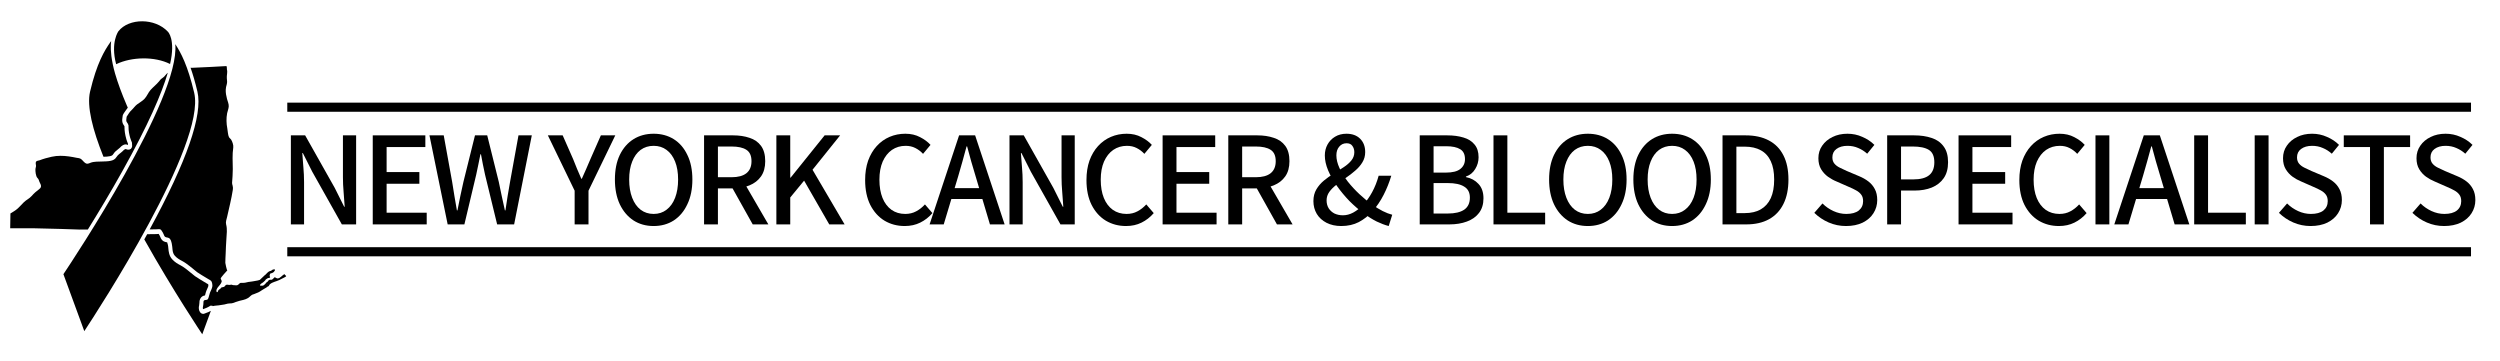
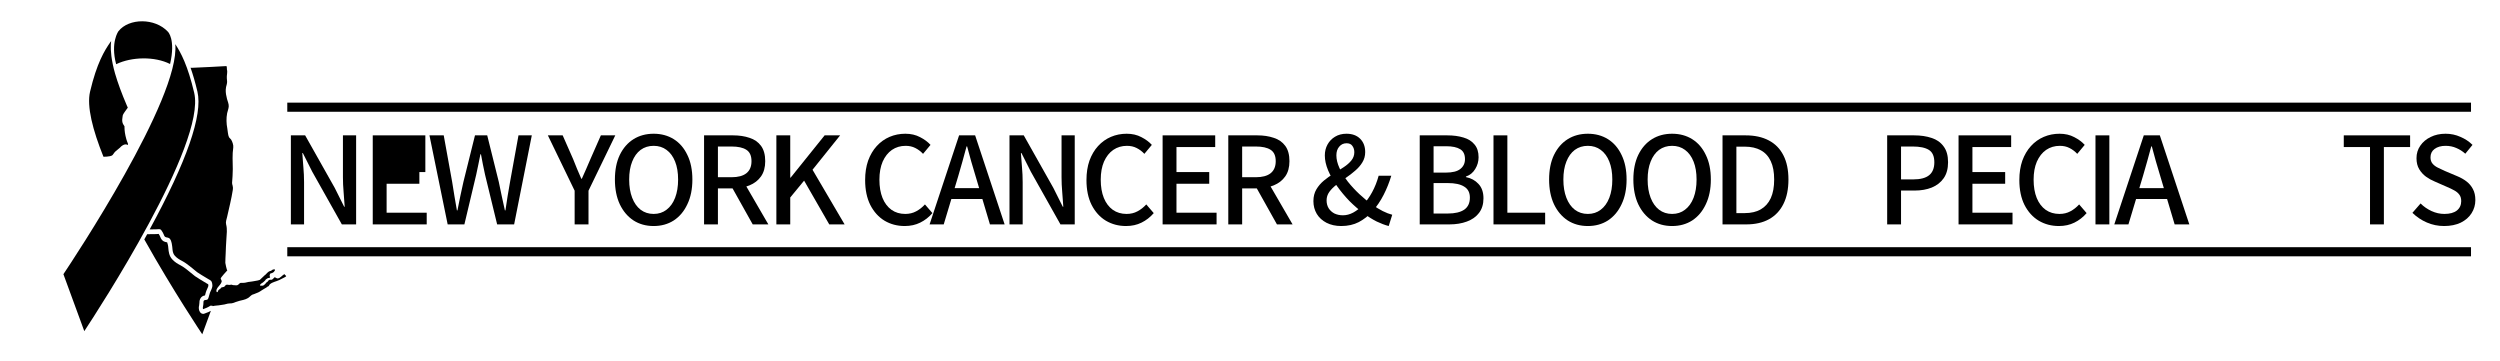
<svg xmlns="http://www.w3.org/2000/svg" width="346" height="50" viewBox="0 0 346 50" fill="none">
  <g style="mix-blend-mode:luminosity">
-     <path d="M11.071 31.765H12.158C13.601 29.442 15.286 26.643 16.912 23.73C20.522 17.277 22.378 12.958 23.223 10.07C23.131 10.145 23.041 10.226 22.964 10.326C22.792 10.548 22.645 10.701 22.41 10.851C22.218 10.974 22.163 11.079 22.015 11.26C21.654 11.699 21.214 12.03 20.839 12.447C20.507 12.816 20.335 13.33 19.991 13.686C19.686 14 19.314 14.195 18.972 14.45C18.679 14.67 18.493 14.973 18.232 15.215C17.898 15.521 17.781 15.784 17.527 16.157C17.522 16.34 17.45 16.577 17.486 16.755C17.515 16.888 17.631 17.002 17.692 17.116C17.801 17.324 17.791 17.352 17.789 17.599C17.784 18.1 17.885 18.6 18.018 19.072C18.079 19.295 18.181 19.517 18.265 19.742L18.29 20.234C18.241 20.562 18.04 20.718 17.772 20.718C17.723 20.718 17.672 20.712 17.619 20.704C17.476 20.676 17.454 20.626 17.396 20.626C17.365 20.626 17.321 20.643 17.241 20.687C17.135 20.745 17.05 20.851 16.961 20.937C16.663 21.224 16.346 21.368 16.111 21.746C15.917 22.06 15.656 22.18 15.334 22.252C14.927 22.344 14.54 22.335 14.133 22.352C13.644 22.371 12.993 22.341 12.536 22.524C12.364 22.594 12.228 22.66 12.085 22.66C11.993 22.66 11.901 22.633 11.795 22.56C11.543 22.391 11.371 22.068 11.1 21.941C10.964 21.877 10.783 21.874 10.643 21.846C9.904 21.693 9.139 21.565 8.379 21.565C7.968 21.565 7.556 21.604 7.149 21.696C6.581 21.824 6.024 21.971 5.472 22.185C5.336 22.238 5.075 22.232 4.985 22.385C4.893 22.538 4.98 22.772 4.985 22.938C4.99 23.102 4.918 23.227 4.905 23.386C4.881 23.7 4.956 24.411 5.177 24.623C5.409 24.845 5.365 25.006 5.503 25.259C5.687 25.601 5.799 25.898 5.44 26.162C5.046 26.454 4.702 26.757 4.368 27.138C4.058 27.494 3.632 27.663 3.303 27.988C3.015 28.272 2.751 28.586 2.453 28.855C2.141 29.136 1.79 29.331 1.444 29.542C1.449 29.684 1.415 31.596 1.41 31.596H4.809L8.399 31.685L11.071 31.774V31.765Z" fill="black" />
    <path d="M39.553 38.105C39.553 38.105 39.531 38.094 39.517 38.094C39.5 38.094 39.481 38.1 39.454 38.114C39.439 38.064 39.422 38.011 39.406 37.958C39.406 37.95 39.396 37.944 39.386 37.944C39.294 37.944 38.946 38.256 38.919 38.283C38.767 38.42 38.604 38.536 38.406 38.536H38.384C38.297 38.531 38.093 38.403 38.033 38.358C37.939 38.453 37.762 38.623 37.699 38.667C37.636 38.711 37.575 38.722 37.52 38.722C37.474 38.722 37.428 38.717 37.382 38.717C37.341 38.717 37.3 38.722 37.256 38.739C37.159 38.778 37.106 38.934 37.014 38.998C36.929 39.053 36.752 39.181 36.779 39.223C36.682 39.309 36.576 39.448 36.464 39.504C36.409 39.531 36.334 39.54 36.251 39.54C36.169 39.54 36.079 39.531 36.014 39.531L35.985 39.498C36 39.262 36.307 39.184 36.447 39.048C36.527 38.973 36.607 38.895 36.687 38.825L36.699 38.831V38.814C36.699 38.711 37.004 38.52 37.074 38.489C37.171 38.445 37.328 38.495 37.389 38.381C37.389 38.381 37.389 38.381 37.387 38.381C37.37 38.381 37.314 38.178 37.316 38.15C37.321 38.075 37.355 37.955 37.394 37.894C37.447 37.808 37.503 37.842 37.583 37.811C37.694 37.772 37.832 37.716 37.912 37.614C37.965 37.547 38.108 37.405 38.038 37.291C37.997 37.283 37.958 37.277 37.922 37.277C37.861 37.277 37.805 37.291 37.738 37.319C37.66 37.352 37.605 37.427 37.529 37.466C37.457 37.508 37.379 37.502 37.304 37.533C37.101 37.616 36.9 37.853 36.74 38.019C36.733 38.025 36.726 38.033 36.721 38.042L36.699 38.036L35.968 38.728C35.634 38.87 35.249 38.867 34.903 38.956C34.671 39.014 34.438 38.986 34.208 39.062C34.015 39.123 33.814 39.145 33.613 39.153H33.591C33.535 39.153 33.468 39.145 33.4 39.145C33.32 39.145 33.237 39.156 33.184 39.203C33.08 39.295 32.998 39.406 32.87 39.462C32.816 39.484 32.756 39.492 32.695 39.492C32.632 39.492 32.569 39.484 32.511 39.476C32.405 39.459 32.279 39.484 32.175 39.442C32.109 39.417 32.122 39.403 32.051 39.401H32.032C31.93 39.401 31.826 39.434 31.722 39.434C31.703 39.434 31.686 39.434 31.666 39.428C31.582 39.417 31.504 39.398 31.429 39.398C31.34 39.398 31.257 39.426 31.177 39.523C31.117 39.595 31.09 39.667 31.003 39.701C30.885 39.745 30.744 39.751 30.623 39.787C30.623 39.798 30.63 39.798 30.63 39.812C30.565 39.865 30.519 39.943 30.454 39.995C30.391 40.048 30.243 40.084 30.248 40.196C30.243 40.193 30.243 40.19 30.243 40.182C30.219 40.19 30.187 40.207 30.166 40.223C30.2 40.337 30.115 40.437 30.042 40.437C30.001 40.437 29.967 40.407 29.96 40.329C29.948 40.193 29.933 40.143 29.994 40.023C30.042 39.929 30.078 39.854 30.139 39.776C30.32 39.542 30.57 39.317 30.672 39.014C30.72 38.867 30.596 38.692 30.543 38.564C30.495 38.447 31.436 37.447 31.463 37.419C31.463 37.419 31.461 37.419 31.458 37.419C31.388 37.419 31.187 36.457 31.185 36.382C31.17 35.952 31.228 35.524 31.233 35.093C31.243 34.431 31.296 33.77 31.33 33.108C31.366 32.386 31.48 31.755 31.294 31.046C31.206 30.713 31.359 30.337 31.434 30.009C31.708 28.773 32.027 27.536 32.221 26.28C32.255 26.055 32.252 25.96 32.201 25.724C32.175 25.596 32.112 25.454 32.119 25.321C32.163 24.668 32.223 24.059 32.218 23.398C32.211 22.4 32.131 21.402 32.284 20.418C32.335 20.087 32.151 19.579 31.986 19.318C31.899 19.181 31.761 19.115 31.691 18.979C31.541 18.687 31.529 18.134 31.463 17.8C31.328 17.097 31.301 16.374 31.436 15.668C31.497 15.357 31.642 15.043 31.657 14.723C31.674 14.368 31.507 14.029 31.419 13.698C31.308 13.264 31.224 12.853 31.243 12.397C31.255 12.133 31.308 11.941 31.378 11.694C31.465 11.383 31.427 11.155 31.393 10.835C31.352 10.443 31.519 10.018 31.41 9.637C31.41 9.512 31.403 9.385 31.386 9.259C31.378 9.198 31.349 9.162 31.316 9.146C31.316 9.146 27.176 9.382 26.622 9.382C26.61 9.382 26.6 9.382 26.59 9.382C26.52 9.382 26.447 9.379 26.375 9.376C26.692 10.28 27.014 11.363 27.326 12.689C28.084 15.894 25.859 22.305 20.715 31.749C20.984 31.747 21.253 31.741 21.521 31.741H21.56C21.662 31.741 21.829 31.716 21.976 31.716C22.071 31.716 22.16 31.724 22.218 31.758C22.33 31.822 22.448 32.055 22.531 32.183C22.625 32.327 22.657 32.483 22.736 32.633C22.889 32.922 23.138 32.819 23.368 32.939C23.639 33.081 23.702 33.422 23.775 33.725C23.913 34.295 23.785 34.937 24.203 35.401C24.494 35.724 24.823 35.918 25.189 36.11C25.934 36.499 26.619 37.152 27.299 37.678L27.912 38.072C28.227 38.258 28.539 38.453 28.854 38.639C29.113 38.789 29.297 38.848 29.357 39.195C29.389 39.381 29.415 39.529 29.372 39.718C29.309 39.998 29.166 40.237 29.062 40.498C28.955 40.765 28.926 41.065 28.81 41.324C28.672 41.63 28.386 41.421 28.222 41.61C28.159 41.685 28.154 41.799 28.154 41.896C28.152 42.074 28.137 42.252 28.096 42.425C28.062 42.566 28.045 42.658 28.118 42.786C28.118 42.783 28.515 42.63 28.553 42.614C28.725 42.541 28.897 42.458 29.057 42.352C29.122 42.311 29.151 42.297 29.188 42.297C29.212 42.297 29.241 42.302 29.285 42.311C29.294 42.311 29.306 42.313 29.316 42.313C29.331 42.313 29.347 42.313 29.362 42.313C29.398 42.313 29.43 42.322 29.444 42.369C29.798 42.277 30.161 42.294 30.519 42.222C30.693 42.185 30.868 42.169 31.042 42.141C31.209 42.11 31.369 42.047 31.538 42.019C31.717 41.985 31.901 42.002 32.08 41.977C32.269 41.952 32.439 41.874 32.615 41.802C32.959 41.669 33.33 41.588 33.685 41.505C33.91 41.446 34.131 41.371 34.334 41.243C34.545 41.113 34.707 40.89 34.925 40.782L35.097 40.724C35.111 40.721 35.126 40.715 35.143 40.712C35.169 40.71 35.194 40.699 35.213 40.682C35.583 40.56 35.908 40.41 36.239 40.17C36.438 40.029 36.658 39.929 36.861 39.798C36.919 39.762 36.968 39.712 37.021 39.673C37.06 39.645 37.152 39.629 37.178 39.603C37.249 39.534 37.28 39.403 37.367 39.331C37.735 39.02 38.217 38.967 38.629 38.767C38.883 38.642 39.137 38.517 39.386 38.383C39.461 38.344 39.534 38.306 39.602 38.253C39.59 38.186 39.58 38.125 39.548 38.1L39.553 38.105Z" fill="black" />
    <path d="M8.776 37.947C10.081 36.001 24.956 13.611 24.259 6.107C25.036 7.286 25.982 9.056 26.876 12.839C28.551 19.943 13.571 42.947 11.666 45.831L8.776 37.947Z" fill="black" />
    <path d="M23.538 8.859C24.332 5.438 23.24 4.393 23.24 4.393C21.454 2.464 17.835 2.489 16.394 4.32C16.394 4.32 15.266 5.849 16.075 8.887C18.229 7.847 21.408 7.789 23.535 8.856L23.538 8.859Z" fill="black" />
    <path d="M17.713 19.892C17.704 19.867 17.692 19.84 17.682 19.812C17.612 19.64 17.541 19.462 17.486 19.264C17.307 18.628 17.227 18.094 17.229 17.591V17.53C17.229 17.511 17.229 17.494 17.229 17.48C17.224 17.472 17.22 17.461 17.212 17.449C17.2 17.43 17.188 17.413 17.174 17.394C17.101 17.288 16.99 17.13 16.941 16.907C16.888 16.663 16.922 16.435 16.948 16.265C16.956 16.221 16.965 16.157 16.965 16.135C16.97 15.999 17.011 15.868 17.084 15.76C17.147 15.668 17.198 15.585 17.251 15.504C17.375 15.307 17.687 14.895 17.687 14.895C17.687 14.895 17.636 14.787 17.549 14.59C16.84 12.939 16.3 11.469 15.927 10.184C15.385 8.286 15.305 6.958 15.336 6.207C15.336 6.127 15.368 5.807 15.382 5.713C15.389 5.663 15.278 5.827 15.268 5.843C14.457 7.002 13.397 8.734 12.465 12.683C11.988 14.709 12.823 17.977 14.319 21.696H14.327C14.639 21.688 14.932 21.68 15.22 21.616C15.489 21.554 15.578 21.482 15.649 21.368C15.859 21.026 16.108 20.835 16.329 20.665C16.423 20.59 16.515 20.52 16.595 20.443C16.612 20.426 16.631 20.407 16.648 20.387C16.728 20.304 16.842 20.187 16.994 20.104C17.111 20.04 17.239 19.979 17.391 19.979C17.544 19.979 17.648 20.037 17.699 20.062H17.706C17.706 20.062 17.713 20.067 17.718 20.067L17.711 19.892H17.713Z" fill="black" />
    <path d="M28.747 43.224C28.733 43.23 28.674 43.255 28.602 43.283C28.505 43.319 28.381 43.369 28.335 43.388C28.29 43.408 28.244 43.424 28.195 43.433C28.171 43.435 28.147 43.438 28.122 43.438C27.936 43.438 27.759 43.333 27.658 43.149C27.442 42.777 27.52 42.443 27.561 42.266C27.585 42.163 27.597 42.043 27.6 41.899C27.6 41.757 27.605 41.429 27.832 41.168C28.014 40.959 28.229 40.906 28.372 40.892C28.386 40.837 28.403 40.779 28.418 40.717C28.454 40.573 28.495 40.412 28.561 40.242C28.602 40.142 28.643 40.05 28.684 39.961C28.752 39.811 28.81 39.684 28.839 39.567C28.846 39.531 28.844 39.497 28.817 39.344C28.788 39.325 28.745 39.3 28.711 39.283C28.677 39.264 28.643 39.244 28.609 39.225C28.442 39.128 28.275 39.028 28.11 38.925C27.963 38.836 27.815 38.744 27.665 38.655C27.66 38.652 27.653 38.647 27.646 38.644L27.033 38.249C27.021 38.241 27.006 38.233 26.994 38.224C26.789 38.066 26.581 37.896 26.382 37.73C25.92 37.349 25.443 36.957 24.963 36.707C24.605 36.521 24.194 36.29 23.821 35.876C23.392 35.398 23.339 34.806 23.3 34.372C23.286 34.203 23.271 34.042 23.24 33.911L23.223 33.844C23.201 33.747 23.162 33.591 23.133 33.538C23.112 33.533 23.075 33.525 23.046 33.522C22.869 33.491 22.502 33.43 22.267 32.986C22.213 32.885 22.177 32.791 22.148 32.716C22.124 32.657 22.105 32.61 22.088 32.58C22.066 32.546 22.042 32.507 22.017 32.466C22.003 32.441 21.983 32.407 21.962 32.374C21.904 32.374 21.841 32.382 21.778 32.388C21.703 32.394 21.633 32.399 21.567 32.399H21.528C21.313 32.399 21.098 32.405 20.882 32.407C20.71 32.41 20.538 32.413 20.369 32.413C20.335 32.474 20.301 32.538 20.267 32.599C20.168 32.78 20.069 32.955 19.97 33.133C23.947 40.237 27.994 46.265 27.994 46.265L29.185 43.019C29.055 43.094 28.914 43.166 28.754 43.233L28.747 43.224Z" fill="black" />
    <path d="M338.262 31.282C337.422 31.282 336.625 31.119 335.873 30.793C335.12 30.467 334.456 30.021 333.879 29.457L335.008 28.159C335.447 28.598 335.954 28.949 336.531 29.213C337.108 29.476 337.698 29.608 338.3 29.608C339.052 29.608 339.629 29.451 340.03 29.137C340.432 28.811 340.632 28.379 340.632 27.839C340.632 27.463 340.545 27.162 340.369 26.936C340.206 26.711 339.974 26.516 339.673 26.353C339.384 26.19 339.046 26.027 338.657 25.864L336.945 25.112C336.544 24.949 336.149 24.729 335.76 24.453C335.384 24.177 335.07 23.832 334.819 23.419C334.569 23.005 334.443 22.497 334.443 21.895C334.443 21.243 334.619 20.666 334.97 20.164C335.321 19.65 335.798 19.249 336.4 18.96C337.002 18.659 337.691 18.509 338.469 18.509C339.196 18.509 339.88 18.653 340.519 18.942C341.172 19.217 341.73 19.587 342.194 20.051L341.197 21.274C340.82 20.936 340.407 20.672 339.955 20.484C339.504 20.283 339.008 20.183 338.469 20.183C337.842 20.183 337.334 20.327 336.945 20.616C336.569 20.892 336.381 21.28 336.381 21.782C336.381 22.133 336.475 22.422 336.663 22.647C336.851 22.873 337.102 23.061 337.415 23.212C337.729 23.362 338.049 23.513 338.375 23.663L340.068 24.378C340.557 24.579 340.99 24.823 341.366 25.112C341.742 25.4 342.037 25.751 342.25 26.165C342.476 26.579 342.589 27.087 342.589 27.689C342.589 28.354 342.413 28.962 342.062 29.514C341.723 30.053 341.228 30.486 340.576 30.812C339.924 31.125 339.152 31.282 338.262 31.282Z" fill="black" />
    <path d="M328.01 31.056V20.352H324.379V18.734H333.559V20.352H329.929V31.056H328.01Z" fill="black" />
-     <path d="M319.788 31.282C318.948 31.282 318.152 31.119 317.399 30.793C316.647 30.467 315.982 30.021 315.405 29.457L316.534 28.159C316.973 28.598 317.481 28.949 318.058 29.213C318.635 29.476 319.224 29.608 319.826 29.608C320.578 29.608 321.155 29.451 321.557 29.137C321.958 28.811 322.159 28.379 322.159 27.839C322.159 27.463 322.071 27.162 321.895 26.936C321.732 26.711 321.5 26.516 321.199 26.353C320.911 26.19 320.572 26.027 320.183 25.864L318.472 25.112C318.07 24.949 317.675 24.729 317.286 24.453C316.91 24.177 316.597 23.832 316.346 23.419C316.095 23.005 315.97 22.497 315.97 21.895C315.97 21.243 316.145 20.666 316.496 20.164C316.847 19.65 317.324 19.249 317.926 18.96C318.528 18.659 319.218 18.509 319.995 18.509C320.723 18.509 321.406 18.653 322.046 18.942C322.698 19.217 323.256 19.587 323.72 20.051L322.723 21.274C322.347 20.936 321.933 20.672 321.481 20.484C321.03 20.283 320.535 20.183 319.995 20.183C319.368 20.183 318.86 20.327 318.472 20.616C318.095 20.892 317.907 21.28 317.907 21.782C317.907 22.133 318.001 22.422 318.189 22.647C318.378 22.873 318.628 23.061 318.942 23.212C319.255 23.362 319.575 23.513 319.901 23.663L321.594 24.378C322.083 24.579 322.516 24.823 322.892 25.112C323.269 25.4 323.563 25.751 323.776 26.165C324.002 26.579 324.115 27.087 324.115 27.689C324.115 28.354 323.939 28.962 323.588 29.514C323.25 30.053 322.754 30.486 322.102 30.812C321.45 31.125 320.679 31.282 319.788 31.282Z" fill="black" />
-     <path d="M312.049 31.056V18.734H313.968V31.056H312.049Z" fill="black" />
-     <path d="M303.676 31.056V18.734H305.595V29.438H310.824V31.056H303.676Z" fill="black" />
    <path d="M292.619 31.056L296.701 18.734H298.921L303.003 31.056H300.971L298.977 24.359C298.764 23.682 298.563 23.005 298.375 22.327C298.187 21.638 297.999 20.948 297.811 20.258H297.736C297.56 20.948 297.372 21.638 297.171 22.327C296.983 23.005 296.789 23.682 296.588 24.359L294.575 31.056H292.619ZM294.914 27.538V26.033H300.651V27.538H294.914Z" fill="black" />
    <path d="M290.015 31.056V18.734H291.934V31.056H290.015Z" fill="black" />
    <path d="M284.951 31.282C283.922 31.282 282.994 31.037 282.167 30.548C281.339 30.047 280.681 29.319 280.191 28.366C279.715 27.413 279.477 26.265 279.477 24.924C279.477 23.92 279.615 23.024 279.89 22.233C280.179 21.443 280.574 20.773 281.076 20.221C281.59 19.656 282.185 19.23 282.863 18.942C283.54 18.653 284.267 18.509 285.045 18.509C285.81 18.509 286.487 18.666 287.076 18.979C287.666 19.28 288.149 19.637 288.525 20.051L287.49 21.293C287.177 20.954 286.819 20.685 286.418 20.484C286.029 20.283 285.584 20.183 285.082 20.183C284.368 20.183 283.734 20.371 283.182 20.747C282.643 21.124 282.217 21.663 281.903 22.365C281.602 23.067 281.452 23.901 281.452 24.867C281.452 25.845 281.596 26.692 281.884 27.407C282.173 28.109 282.587 28.655 283.126 29.043C283.665 29.42 284.299 29.608 285.026 29.608C285.59 29.608 286.092 29.488 286.531 29.25C286.982 29.012 287.39 28.692 287.754 28.291L288.788 29.495C288.299 30.059 287.735 30.498 287.095 30.812C286.468 31.125 285.753 31.282 284.951 31.282Z" fill="black" />
    <path d="M271.064 31.056V18.734H278.344V20.352H272.983V23.814H277.516V25.431H272.983V29.438H278.532V31.056H271.064Z" fill="black" />
    <path d="M261.184 31.056V18.734H264.909C265.824 18.734 266.633 18.854 267.336 19.092C268.038 19.317 268.59 19.706 268.991 20.258C269.405 20.797 269.612 21.531 269.612 22.459C269.612 23.349 269.411 24.083 269.01 24.66C268.608 25.237 268.057 25.67 267.354 25.958C266.665 26.234 265.874 26.372 264.984 26.372H263.103V31.056H261.184ZM263.103 24.829H264.796C265.787 24.829 266.52 24.635 266.997 24.246C267.473 23.857 267.712 23.262 267.712 22.459C267.712 21.631 267.461 21.061 266.959 20.747C266.458 20.434 265.711 20.277 264.721 20.277H263.103V24.829Z" fill="black" />
-     <path d="M255.483 31.282C254.643 31.282 253.847 31.119 253.094 30.793C252.342 30.467 251.677 30.021 251.1 29.457L252.229 28.159C252.668 28.598 253.176 28.949 253.753 29.213C254.33 29.476 254.919 29.608 255.521 29.608C256.274 29.608 256.85 29.451 257.252 29.137C257.653 28.811 257.854 28.379 257.854 27.839C257.854 27.463 257.766 27.162 257.59 26.936C257.427 26.711 257.195 26.516 256.894 26.353C256.606 26.19 256.267 26.027 255.879 25.864L254.167 25.112C253.765 24.949 253.37 24.729 252.982 24.453C252.605 24.177 252.292 23.832 252.041 23.419C251.79 23.005 251.665 22.497 251.665 21.895C251.665 21.243 251.84 20.666 252.191 20.164C252.543 19.65 253.019 19.249 253.621 18.96C254.223 18.659 254.913 18.509 255.69 18.509C256.418 18.509 257.101 18.653 257.741 18.942C258.393 19.217 258.951 19.587 259.415 20.051L258.418 21.274C258.042 20.936 257.628 20.672 257.177 20.484C256.725 20.283 256.23 20.183 255.69 20.183C255.063 20.183 254.555 20.327 254.167 20.616C253.79 20.892 253.602 21.28 253.602 21.782C253.602 22.133 253.696 22.422 253.884 22.647C254.073 22.873 254.323 23.061 254.637 23.212C254.95 23.362 255.27 23.513 255.596 23.663L257.289 24.378C257.778 24.579 258.211 24.823 258.587 25.112C258.964 25.4 259.258 25.751 259.472 26.165C259.697 26.579 259.81 27.087 259.81 27.689C259.81 28.354 259.635 28.962 259.283 29.514C258.945 30.053 258.449 30.486 257.797 30.812C257.145 31.125 256.374 31.282 255.483 31.282Z" fill="black" />
    <path d="M238.397 31.056V18.734H241.595C242.849 18.734 243.915 18.966 244.793 19.43C245.683 19.894 246.361 20.584 246.825 21.5C247.289 22.403 247.521 23.519 247.521 24.848C247.521 26.177 247.289 27.306 246.825 28.234C246.361 29.162 245.696 29.865 244.831 30.341C243.965 30.818 242.918 31.056 241.689 31.056H238.397ZM240.316 29.495H241.463C242.354 29.495 243.1 29.319 243.702 28.968C244.304 28.617 244.762 28.103 245.075 27.425C245.389 26.736 245.545 25.877 245.545 24.848C245.545 23.82 245.389 22.973 245.075 22.309C244.762 21.631 244.304 21.13 243.702 20.804C243.1 20.465 242.354 20.296 241.463 20.296H240.316V29.495Z" fill="black" />
    <path d="M231.419 31.282C230.366 31.282 229.438 31.025 228.635 30.511C227.832 29.984 227.199 29.238 226.735 28.272C226.284 27.306 226.058 26.165 226.058 24.848C226.058 23.519 226.284 22.384 226.735 21.443C227.199 20.49 227.832 19.763 228.635 19.261C229.438 18.76 230.366 18.509 231.419 18.509C232.473 18.509 233.401 18.76 234.203 19.261C235.006 19.763 235.633 20.49 236.084 21.443C236.549 22.384 236.781 23.519 236.781 24.848C236.781 26.165 236.549 27.306 236.084 28.272C235.633 29.238 235.006 29.984 234.203 30.511C233.401 31.025 232.473 31.282 231.419 31.282ZM231.419 29.608C232.109 29.608 232.705 29.413 233.206 29.024C233.72 28.636 234.116 28.084 234.391 27.369C234.667 26.654 234.805 25.814 234.805 24.848C234.805 23.883 234.667 23.055 234.391 22.365C234.116 21.663 233.72 21.124 233.206 20.747C232.705 20.371 232.109 20.183 231.419 20.183C230.729 20.183 230.127 20.371 229.613 20.747C229.112 21.124 228.723 21.663 228.447 22.365C228.171 23.055 228.033 23.883 228.033 24.848C228.033 25.814 228.171 26.654 228.447 27.369C228.723 28.084 229.112 28.636 229.613 29.024C230.127 29.413 230.729 29.608 231.419 29.608Z" fill="black" />
    <path d="M219.758 31.282C218.704 31.282 217.776 31.025 216.973 30.511C216.171 29.984 215.537 29.238 215.073 28.272C214.622 27.306 214.396 26.165 214.396 24.848C214.396 23.519 214.622 22.384 215.073 21.443C215.537 20.49 216.171 19.763 216.973 19.261C217.776 18.76 218.704 18.509 219.758 18.509C220.811 18.509 221.739 18.76 222.542 19.261C223.344 19.763 223.971 20.49 224.423 21.443C224.887 22.384 225.119 23.519 225.119 24.848C225.119 26.165 224.887 27.306 224.423 28.272C223.971 29.238 223.344 29.984 222.542 30.511C221.739 31.025 220.811 31.282 219.758 31.282ZM219.758 29.608C220.447 29.608 221.043 29.413 221.545 29.024C222.059 28.636 222.454 28.084 222.73 27.369C223.006 26.654 223.144 25.814 223.144 24.848C223.144 23.883 223.006 23.055 222.73 22.365C222.454 21.663 222.059 21.124 221.545 20.747C221.043 20.371 220.447 20.183 219.758 20.183C219.068 20.183 218.466 20.371 217.952 20.747C217.45 21.124 217.061 21.663 216.785 22.365C216.509 23.055 216.371 23.883 216.371 24.848C216.371 25.814 216.509 26.654 216.785 27.369C217.061 28.084 217.45 28.636 217.952 29.024C218.466 29.413 219.068 29.608 219.758 29.608Z" fill="black" />
    <path d="M206.7 31.056V18.734H208.619V29.438H213.848V31.056H206.7Z" fill="black" />
    <path d="M196.49 31.056V18.734H200.308C201.149 18.734 201.895 18.835 202.547 19.035C203.199 19.224 203.707 19.543 204.071 19.995C204.447 20.434 204.635 21.023 204.635 21.763C204.635 22.352 204.478 22.898 204.165 23.4C203.864 23.901 203.437 24.246 202.885 24.434V24.51C203.588 24.648 204.165 24.961 204.616 25.45C205.08 25.939 205.312 26.604 205.312 27.444C205.312 28.259 205.105 28.937 204.691 29.476C204.29 30.003 203.732 30.398 203.017 30.661C202.315 30.924 201.512 31.056 200.609 31.056H196.49ZM198.408 29.551H200.384C201.362 29.551 202.114 29.375 202.641 29.024C203.168 28.661 203.431 28.103 203.431 27.35C203.431 26.648 203.168 26.14 202.641 25.826C202.127 25.5 201.374 25.337 200.384 25.337H198.408V29.551ZM198.408 23.889H200.083C201.023 23.889 201.7 23.72 202.114 23.381C202.541 23.042 202.754 22.591 202.754 22.026C202.754 21.374 202.534 20.916 202.095 20.653C201.656 20.377 201.004 20.239 200.139 20.239H198.408V23.889Z" fill="black" />
    <path d="M185.632 31.282C184.854 31.282 184.171 31.131 183.582 30.83C183.005 30.529 182.559 30.122 182.246 29.608C181.932 29.081 181.776 28.491 181.776 27.839C181.776 27.212 181.914 26.667 182.189 26.203C182.465 25.739 182.817 25.331 183.243 24.98C183.669 24.629 184.121 24.309 184.597 24.021C185.087 23.72 185.544 23.425 185.971 23.137C186.41 22.848 186.761 22.541 187.024 22.215C187.3 21.876 187.438 21.494 187.438 21.067C187.438 20.729 187.35 20.44 187.175 20.202C187.012 19.951 186.742 19.826 186.366 19.826C185.952 19.826 185.613 19.982 185.35 20.296C185.086 20.597 184.955 20.998 184.955 21.5C184.955 22.052 185.099 22.641 185.387 23.268C185.676 23.883 186.058 24.503 186.535 25.131C187.024 25.745 187.563 26.328 188.153 26.88C188.742 27.432 189.338 27.921 189.94 28.347C190.429 28.686 190.906 28.974 191.37 29.213C191.846 29.451 192.285 29.62 192.686 29.721L192.197 31.282C191.671 31.144 191.119 30.937 190.542 30.661C189.965 30.373 189.382 30.009 188.792 29.57C188.09 29.056 187.413 28.473 186.761 27.821C186.121 27.156 185.544 26.46 185.03 25.733C184.516 25.005 184.108 24.284 183.807 23.569C183.506 22.842 183.356 22.158 183.356 21.519C183.356 20.954 183.481 20.446 183.732 19.995C183.983 19.543 184.328 19.186 184.767 18.923C185.218 18.647 185.745 18.509 186.347 18.509C187.15 18.509 187.783 18.741 188.247 19.205C188.711 19.669 188.943 20.283 188.943 21.048C188.943 21.575 188.811 22.052 188.548 22.478C188.297 22.892 187.965 23.274 187.551 23.626C187.15 23.977 186.717 24.309 186.253 24.623C185.801 24.936 185.375 25.25 184.974 25.563C184.572 25.864 184.24 26.197 183.977 26.56C183.726 26.911 183.6 27.3 183.6 27.727C183.6 28.14 183.694 28.504 183.883 28.818C184.083 29.131 184.353 29.376 184.691 29.551C185.043 29.714 185.431 29.796 185.858 29.796C186.347 29.796 186.823 29.67 187.287 29.42C187.764 29.156 188.203 28.818 188.604 28.404C189.106 27.877 189.539 27.275 189.902 26.598C190.279 25.908 190.58 25.149 190.805 24.322H192.555C192.279 25.237 191.928 26.115 191.501 26.955C191.075 27.796 190.548 28.573 189.921 29.288C189.382 29.877 188.761 30.36 188.059 30.736C187.356 31.1 186.548 31.282 185.632 31.282Z" fill="black" />
    <path d="M169.995 31.056V18.734H174.021C174.861 18.734 175.614 18.847 176.278 19.073C176.955 19.286 177.488 19.656 177.877 20.183C178.266 20.71 178.46 21.418 178.46 22.309C178.46 23.161 178.266 23.864 177.877 24.416C177.488 24.967 176.955 25.381 176.278 25.657C175.614 25.933 174.861 26.071 174.021 26.071H171.914V31.056H169.995ZM176.73 31.056L173.645 25.544L175.074 24.472L178.893 31.056H176.73ZM171.914 24.528H173.795C174.698 24.528 175.382 24.346 175.846 23.983C176.322 23.607 176.56 23.049 176.56 22.309C176.56 21.556 176.322 21.029 175.846 20.728C175.382 20.427 174.698 20.277 173.795 20.277H171.914V24.528Z" fill="black" />
    <path d="M160.905 31.056V18.734H168.185V20.352H162.824V23.814H167.358V25.431H162.824V29.438H168.374V31.056H160.905Z" fill="black" />
    <path d="M155.841 31.282C154.813 31.282 153.884 31.037 153.057 30.548C152.229 30.047 151.571 29.319 151.082 28.366C150.605 27.413 150.367 26.265 150.367 24.924C150.367 23.92 150.505 23.024 150.781 22.233C151.069 21.443 151.464 20.773 151.966 20.221C152.48 19.656 153.076 19.23 153.753 18.942C154.43 18.653 155.157 18.509 155.935 18.509C156.7 18.509 157.377 18.666 157.967 18.979C158.556 19.28 159.039 19.637 159.415 20.051L158.38 21.293C158.067 20.954 157.71 20.685 157.308 20.484C156.919 20.283 156.474 20.183 155.973 20.183C155.258 20.183 154.624 20.371 154.073 20.747C153.533 21.124 153.107 21.663 152.793 22.365C152.492 23.067 152.342 23.901 152.342 24.867C152.342 25.845 152.486 26.692 152.775 27.407C153.063 28.109 153.477 28.655 154.016 29.043C154.555 29.42 155.189 29.608 155.916 29.608C156.48 29.608 156.982 29.488 157.421 29.25C157.873 29.012 158.28 28.692 158.644 28.291L159.678 29.495C159.189 30.059 158.625 30.498 157.985 30.812C157.358 31.125 156.644 31.282 155.841 31.282Z" fill="black" />
    <path d="M139.713 31.056V18.734H141.688L145.789 26.015L147.087 28.61H147.162C147.125 27.983 147.075 27.312 147.012 26.598C146.949 25.883 146.918 25.193 146.918 24.528V18.734H148.743V31.056H146.767L142.666 23.757L141.368 21.18H141.293C141.343 21.807 141.393 22.465 141.444 23.155C141.506 23.845 141.538 24.528 141.538 25.206V31.056H139.713Z" fill="black" />
    <path d="M128.656 31.056L132.738 18.734H134.958L139.04 31.056H137.008L135.014 24.359C134.801 23.682 134.601 23.005 134.412 22.327C134.224 21.638 134.036 20.948 133.848 20.258H133.773C133.597 20.948 133.409 21.638 133.208 22.327C133.02 23.005 132.826 23.682 132.625 24.359L130.612 31.056H128.656ZM130.951 27.538V26.033H136.689V27.538H130.951Z" fill="black" />
    <path d="M125.21 31.282C124.181 31.282 123.253 31.037 122.425 30.548C121.598 30.047 120.939 29.319 120.45 28.366C119.974 27.413 119.735 26.265 119.735 24.924C119.735 23.92 119.873 23.024 120.149 22.233C120.438 21.443 120.833 20.773 121.334 20.221C121.849 19.656 122.444 19.23 123.121 18.942C123.799 18.653 124.526 18.509 125.304 18.509C126.069 18.509 126.746 18.666 127.335 18.979C127.925 19.28 128.408 19.637 128.784 20.051L127.749 21.293C127.436 20.954 127.078 20.685 126.677 20.484C126.288 20.283 125.843 20.183 125.341 20.183C124.626 20.183 123.993 20.371 123.441 20.747C122.902 21.124 122.476 21.663 122.162 22.365C121.861 23.067 121.711 23.901 121.711 24.867C121.711 25.845 121.855 26.692 122.143 27.407C122.432 28.109 122.846 28.655 123.385 29.043C123.924 29.42 124.557 29.608 125.285 29.608C125.849 29.608 126.351 29.488 126.79 29.25C127.241 29.012 127.649 28.692 128.012 28.291L129.047 29.495C128.558 30.059 127.994 30.498 127.354 30.812C126.727 31.125 126.012 31.282 125.21 31.282Z" fill="black" />
    <path d="M107.45 31.056V18.734H109.369V24.585H109.425L114.128 18.734H116.273L112.454 23.494L116.893 31.056H114.768L111.288 24.999L109.369 27.331V31.056H107.45Z" fill="black" />
    <path d="M97.442 31.056V18.734H101.467C102.308 18.734 103.06 18.847 103.725 19.073C104.402 19.286 104.935 19.656 105.324 20.183C105.713 20.71 105.907 21.418 105.907 22.309C105.907 23.161 105.713 23.864 105.324 24.416C104.935 24.967 104.402 25.381 103.725 25.657C103.06 25.933 102.308 26.071 101.467 26.071H99.36V31.056H97.442ZM104.176 31.056L101.091 25.544L102.521 24.472L106.34 31.056H104.176ZM99.36 24.528H101.242C102.145 24.528 102.828 24.346 103.292 23.983C103.769 23.607 104.007 23.049 104.007 22.309C104.007 21.556 103.769 21.029 103.292 20.728C102.828 20.427 102.145 20.277 101.242 20.277H99.36V24.528Z" fill="black" />
    <path d="M90.464 31.282C89.41 31.282 88.482 31.025 87.68 30.511C86.877 29.984 86.244 29.238 85.78 28.272C85.328 27.306 85.103 26.165 85.103 24.848C85.103 23.519 85.328 22.384 85.78 21.443C86.244 20.49 86.877 19.763 87.68 19.261C88.482 18.76 89.41 18.509 90.464 18.509C91.517 18.509 92.445 18.76 93.248 19.261C94.051 19.763 94.678 20.49 95.129 21.443C95.593 22.384 95.825 23.519 95.825 24.848C95.825 26.165 95.593 27.306 95.129 28.272C94.678 29.238 94.051 29.984 93.248 30.511C92.445 31.025 91.517 31.282 90.464 31.282ZM90.464 29.608C91.154 29.608 91.749 29.413 92.251 29.024C92.765 28.636 93.16 28.084 93.436 27.369C93.712 26.654 93.85 25.814 93.85 24.848C93.85 23.883 93.712 23.055 93.436 22.365C93.16 21.663 92.765 21.124 92.251 20.747C91.749 20.371 91.154 20.183 90.464 20.183C89.774 20.183 89.172 20.371 88.658 20.747C88.156 21.124 87.767 21.663 87.492 22.365C87.216 23.055 87.078 23.883 87.078 24.848C87.078 25.814 87.216 26.654 87.492 27.369C87.767 28.084 88.156 28.636 88.658 29.024C89.172 29.413 89.774 29.608 90.464 29.608Z" fill="black" />
    <path d="M79.53 31.056V26.391L75.824 18.734H77.874L79.323 22.026C79.511 22.49 79.693 22.942 79.868 23.381C80.057 23.82 80.251 24.271 80.452 24.735H80.527C80.74 24.271 80.941 23.82 81.129 23.381C81.329 22.942 81.524 22.49 81.712 22.026L83.16 18.734H85.155L81.449 26.391V31.056H79.53Z" fill="black" />
    <path d="M61.957 31.056L59.437 18.734H61.412L62.578 25.168C62.678 25.833 62.785 26.497 62.898 27.162C63.011 27.814 63.124 28.466 63.236 29.118H63.312C63.437 28.466 63.569 27.808 63.707 27.143C63.857 26.479 64.001 25.82 64.139 25.168L65.738 18.734H67.431L69.031 25.168C69.168 25.82 69.306 26.479 69.444 27.143C69.595 27.795 69.739 28.454 69.877 29.118H69.952C70.053 28.454 70.153 27.795 70.253 27.143C70.366 26.479 70.479 25.82 70.592 25.168L71.758 18.734H73.602L71.156 31.056H68.805L67.13 24.171C67.03 23.682 66.93 23.205 66.829 22.741C66.742 22.277 66.654 21.813 66.566 21.349H66.491C66.403 21.813 66.309 22.277 66.209 22.741C66.108 23.205 66.008 23.682 65.908 24.171L64.271 31.056H61.957Z" fill="black" />
-     <path d="M51.588 31.056V18.734H58.868V20.352H53.507V23.814H58.041V25.431H53.507V29.438H59.056V31.056H51.588Z" fill="black" />
+     <path d="M51.588 31.056V18.734H58.868V20.352V23.814H58.041V25.431H53.507V29.438H59.056V31.056H51.588Z" fill="black" />
    <path d="M40.257 31.056V18.734H42.232L46.333 26.015L47.631 28.61H47.706C47.669 27.983 47.619 27.312 47.556 26.598C47.493 25.883 47.462 25.193 47.462 24.528V18.734H49.287V31.056H47.312L43.211 23.757L41.913 21.18H41.837C41.887 21.807 41.938 22.465 41.988 23.155C42.05 23.845 42.082 24.528 42.082 25.206V31.056H40.257Z" fill="black" />
    <path d="M341.988 14.205V15.468H39.76V14.205H341.988Z" fill="black" />
    <path d="M341.988 34.212V35.475H39.76V34.212H341.988Z" fill="black" />
  </g>
</svg>